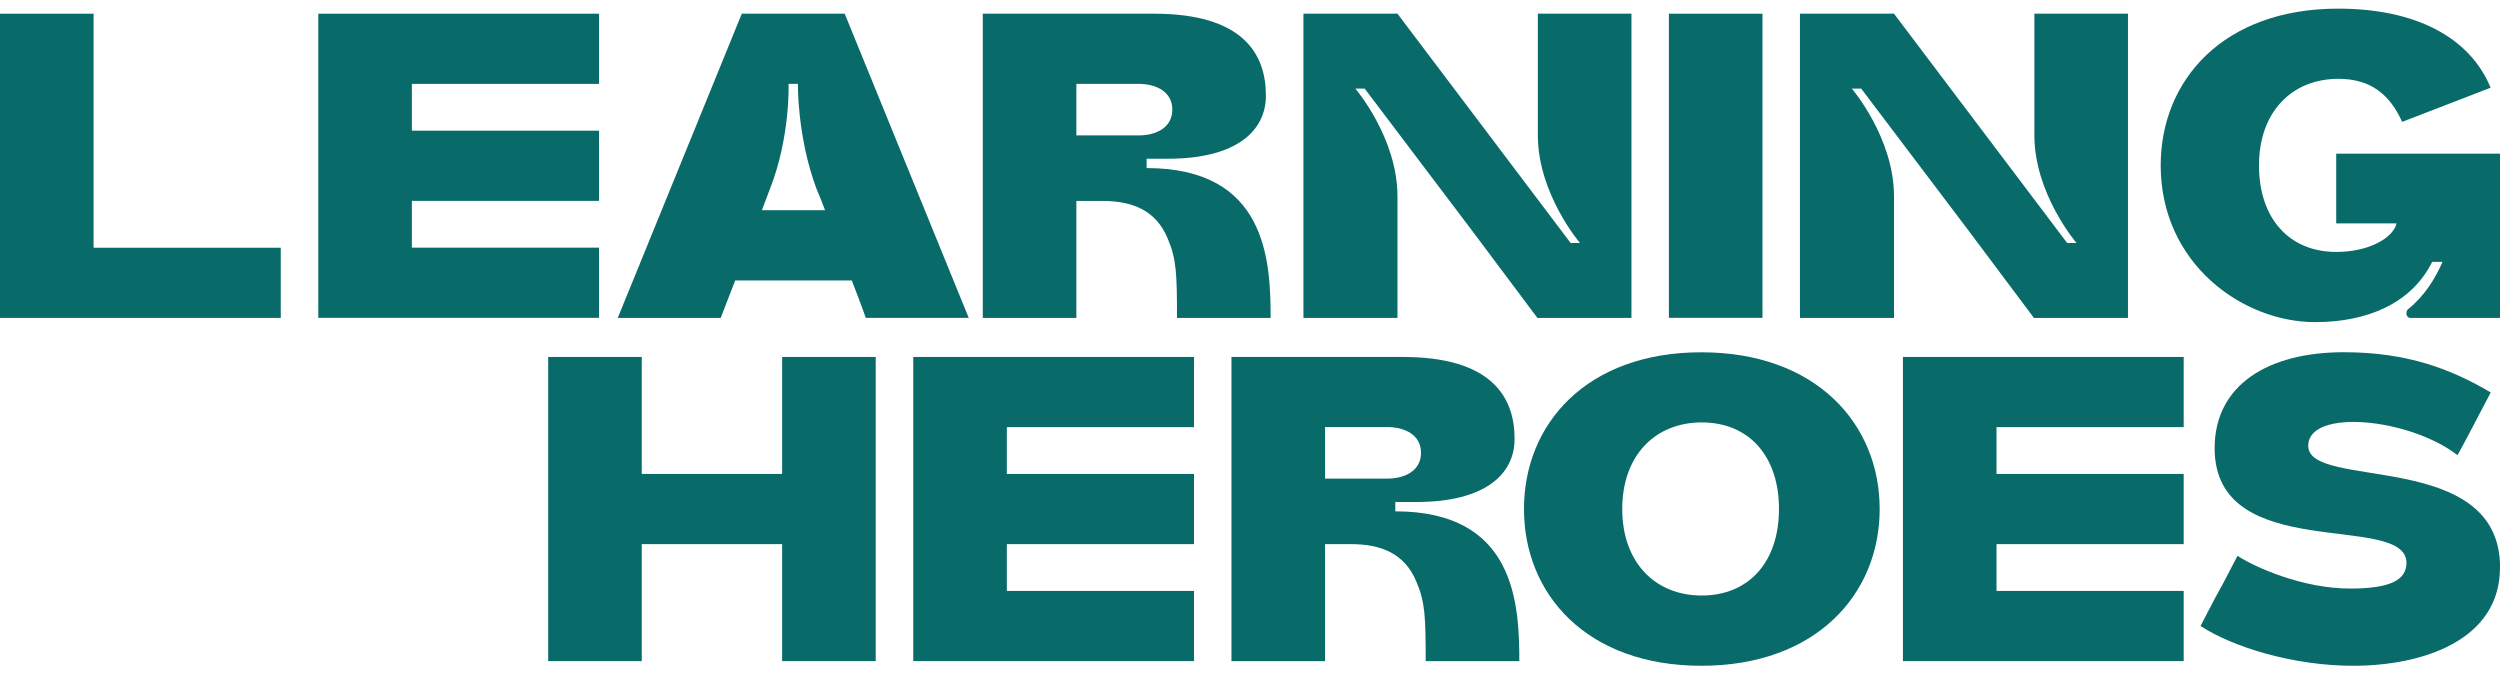
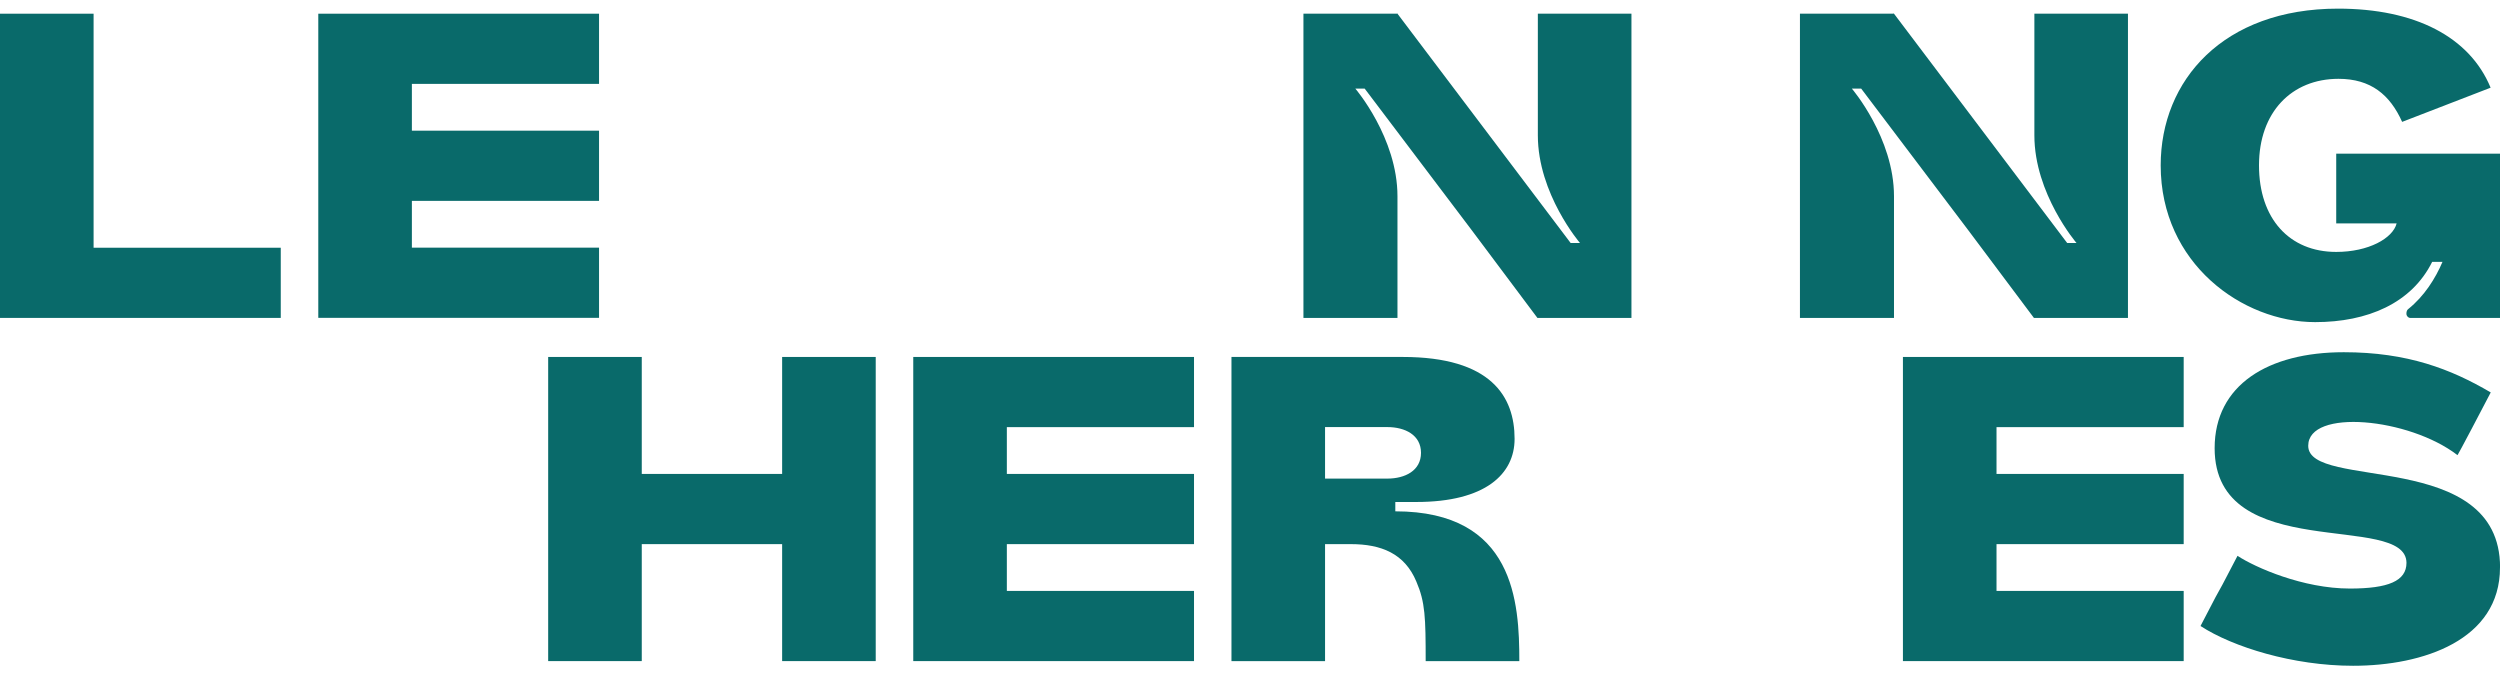
<svg xmlns="http://www.w3.org/2000/svg" width="152" height="41" viewBox="0 0 152 41" fill="none">
  <g clip-path="url(#clip0_268_783)">
    <path d="M5.69 15.062H17.07V19.329H0V0.833H5.69V15.057V15.062Z" fill="#096A6A" />
    <path d="M36.422 5.1H25.042V7.945H36.422V12.213H25.042V15.057H36.422V19.325H19.352V0.833H36.422V5.1Z" fill="#096A6A" />
-     <path d="M51.786 17.051H44.701L43.818 19.329H37.56L45.101 0.833H51.358L58.898 19.325H52.641C52.641 19.325 52.301 18.358 51.786 17.047V17.051ZM49.652 11.501C48.457 8.317 48.513 5.1 48.513 5.1H47.946C47.946 5.1 48.057 8.345 46.807 11.501L46.323 12.78H50.163C49.992 12.324 49.824 11.897 49.652 11.501Z" fill="#096A6A" />
-     <path d="M77.251 19.329H71.561C71.561 16.684 71.533 15.745 70.993 14.494C70.282 12.788 68.86 12.216 67.01 12.216H65.443V19.329H59.753V0.833H70.166C75.545 0.833 76.967 3.25 76.967 5.811C76.967 7.945 75.205 9.651 70.993 9.651H69.715V10.219C76.971 10.219 77.255 15.769 77.255 19.325L77.251 19.329ZM65.443 8.233H69.227C70.31 8.233 71.277 7.749 71.277 6.666C71.277 5.584 70.31 5.1 69.227 5.1H65.443V8.229V8.233Z" fill="#096A6A" />
    <path d="M99.192 19.329H93.474L89.49 14.007L82.973 5.388H82.405C82.405 5.388 84.966 8.377 84.966 11.933V19.329H79.249V0.833H84.939L84.966 0.805V0.833L95.495 14.774H96.063C96.063 14.774 93.501 11.785 93.501 8.229V0.833H99.192V19.325V19.329Z" fill="#096A6A" />
-     <path d="M107.159 0.833V19.325H101.469V0.833H107.159Z" fill="#096A6A" />
+     <path d="M107.159 0.833V19.325H101.469H107.159Z" fill="#096A6A" />
    <path d="M129.38 19.329H123.662L119.678 14.007L113.161 5.388H112.593C112.593 5.388 115.155 8.377 115.155 11.933V19.329H109.437V0.833H115.127L115.155 0.805V0.833L125.684 14.774H126.251C126.251 14.774 123.69 11.785 123.69 8.229V0.833H129.38V19.325V19.329Z" fill="#096A6A" />
    <path d="M152 19.329H146.538C146.426 19.329 146.31 19.217 146.31 19.073C146.31 18.962 146.338 18.846 146.422 18.79C147.401 18.003 148.072 16.932 148.504 15.921H147.876C146.626 18.438 143.948 19.585 140.76 19.585C136.348 19.585 131.37 16.029 131.37 10.055C131.37 4.876 135.182 0.525 142.154 0.525C146.821 0.525 150.15 2.231 151.429 5.332L146.05 7.41C145.311 5.759 144.144 4.792 142.182 4.792C139.337 4.792 137.347 6.814 137.347 10.055C137.347 13.296 139.197 15.317 142.042 15.317C144.004 15.317 145.487 14.49 145.715 13.583H142.042V9.344H152V19.329Z" fill="#096A6A" />
    <path d="M53.244 40.195H47.554V33.083H39.019V40.195H33.329V21.703H39.019V28.815H47.554V21.703H53.244V40.195Z" fill="#096A6A" />
    <path d="M72.596 25.97H61.216V28.815H72.596V33.083H61.216V35.928H72.596V40.195H55.526V21.703H72.596V25.97Z" fill="#096A6A" />
    <path d="M92.371 40.195H86.681C86.681 37.55 86.653 36.611 86.114 35.36C85.402 33.654 83.98 33.083 82.13 33.083H80.563V40.195H74.873V21.703H85.286C90.665 21.703 92.087 24.12 92.087 26.681C92.087 28.815 90.325 30.521 86.114 30.521H84.835V31.089C92.091 31.089 92.375 36.639 92.375 40.195H92.371ZM80.563 29.099H84.347C85.43 29.099 86.397 28.615 86.397 27.532C86.397 26.45 85.43 25.966 84.347 25.966H80.563V29.095V29.099Z" fill="#096A6A" />
-     <path d="M92.658 30.949C92.658 25.77 96.47 21.419 103.443 21.419C110.416 21.419 114.284 25.77 114.284 30.949C114.284 36.127 110.416 40.479 103.443 40.479C96.47 40.479 92.658 36.127 92.658 30.949ZM103.467 25.683C100.622 25.683 98.632 27.704 98.632 30.945C98.632 34.185 100.622 36.207 103.467 36.207C106.312 36.207 108.162 34.185 108.162 30.945C108.162 27.704 106.312 25.683 103.467 25.683Z" fill="#096A6A" />
    <path d="M132.768 25.97H121.388V28.815H132.768V33.083H121.388V35.928H132.768V40.195H115.698V21.703H132.768V25.97Z" fill="#096A6A" />
    <path d="M152 34.505C152 38.916 147.333 40.479 143.066 40.479C139.425 40.479 135.753 39.34 133.791 38.061C135.781 34.221 134.047 37.634 136.041 33.794C137.124 34.505 140.025 35.784 142.87 35.784C145.203 35.784 146.314 35.328 146.314 34.217C146.286 31.089 134.65 34.361 134.65 27.249C134.65 23.409 137.895 21.415 142.502 21.415C146.37 21.415 149.019 22.438 151.437 23.86C149.447 27.672 149.415 27.672 149.415 27.672C146.458 25.395 140.34 24.827 140.34 27.105C140.34 29.838 152.004 27.249 152.004 34.501L152 34.505Z" fill="#096A6A" />
  </g>
  <defs>
    <clipPath id="clip0_268_783">
      <rect width="152" height="39.958" fill="white" transform="translate(0 0.521)" />
    </clipPath>
  </defs>
</svg>